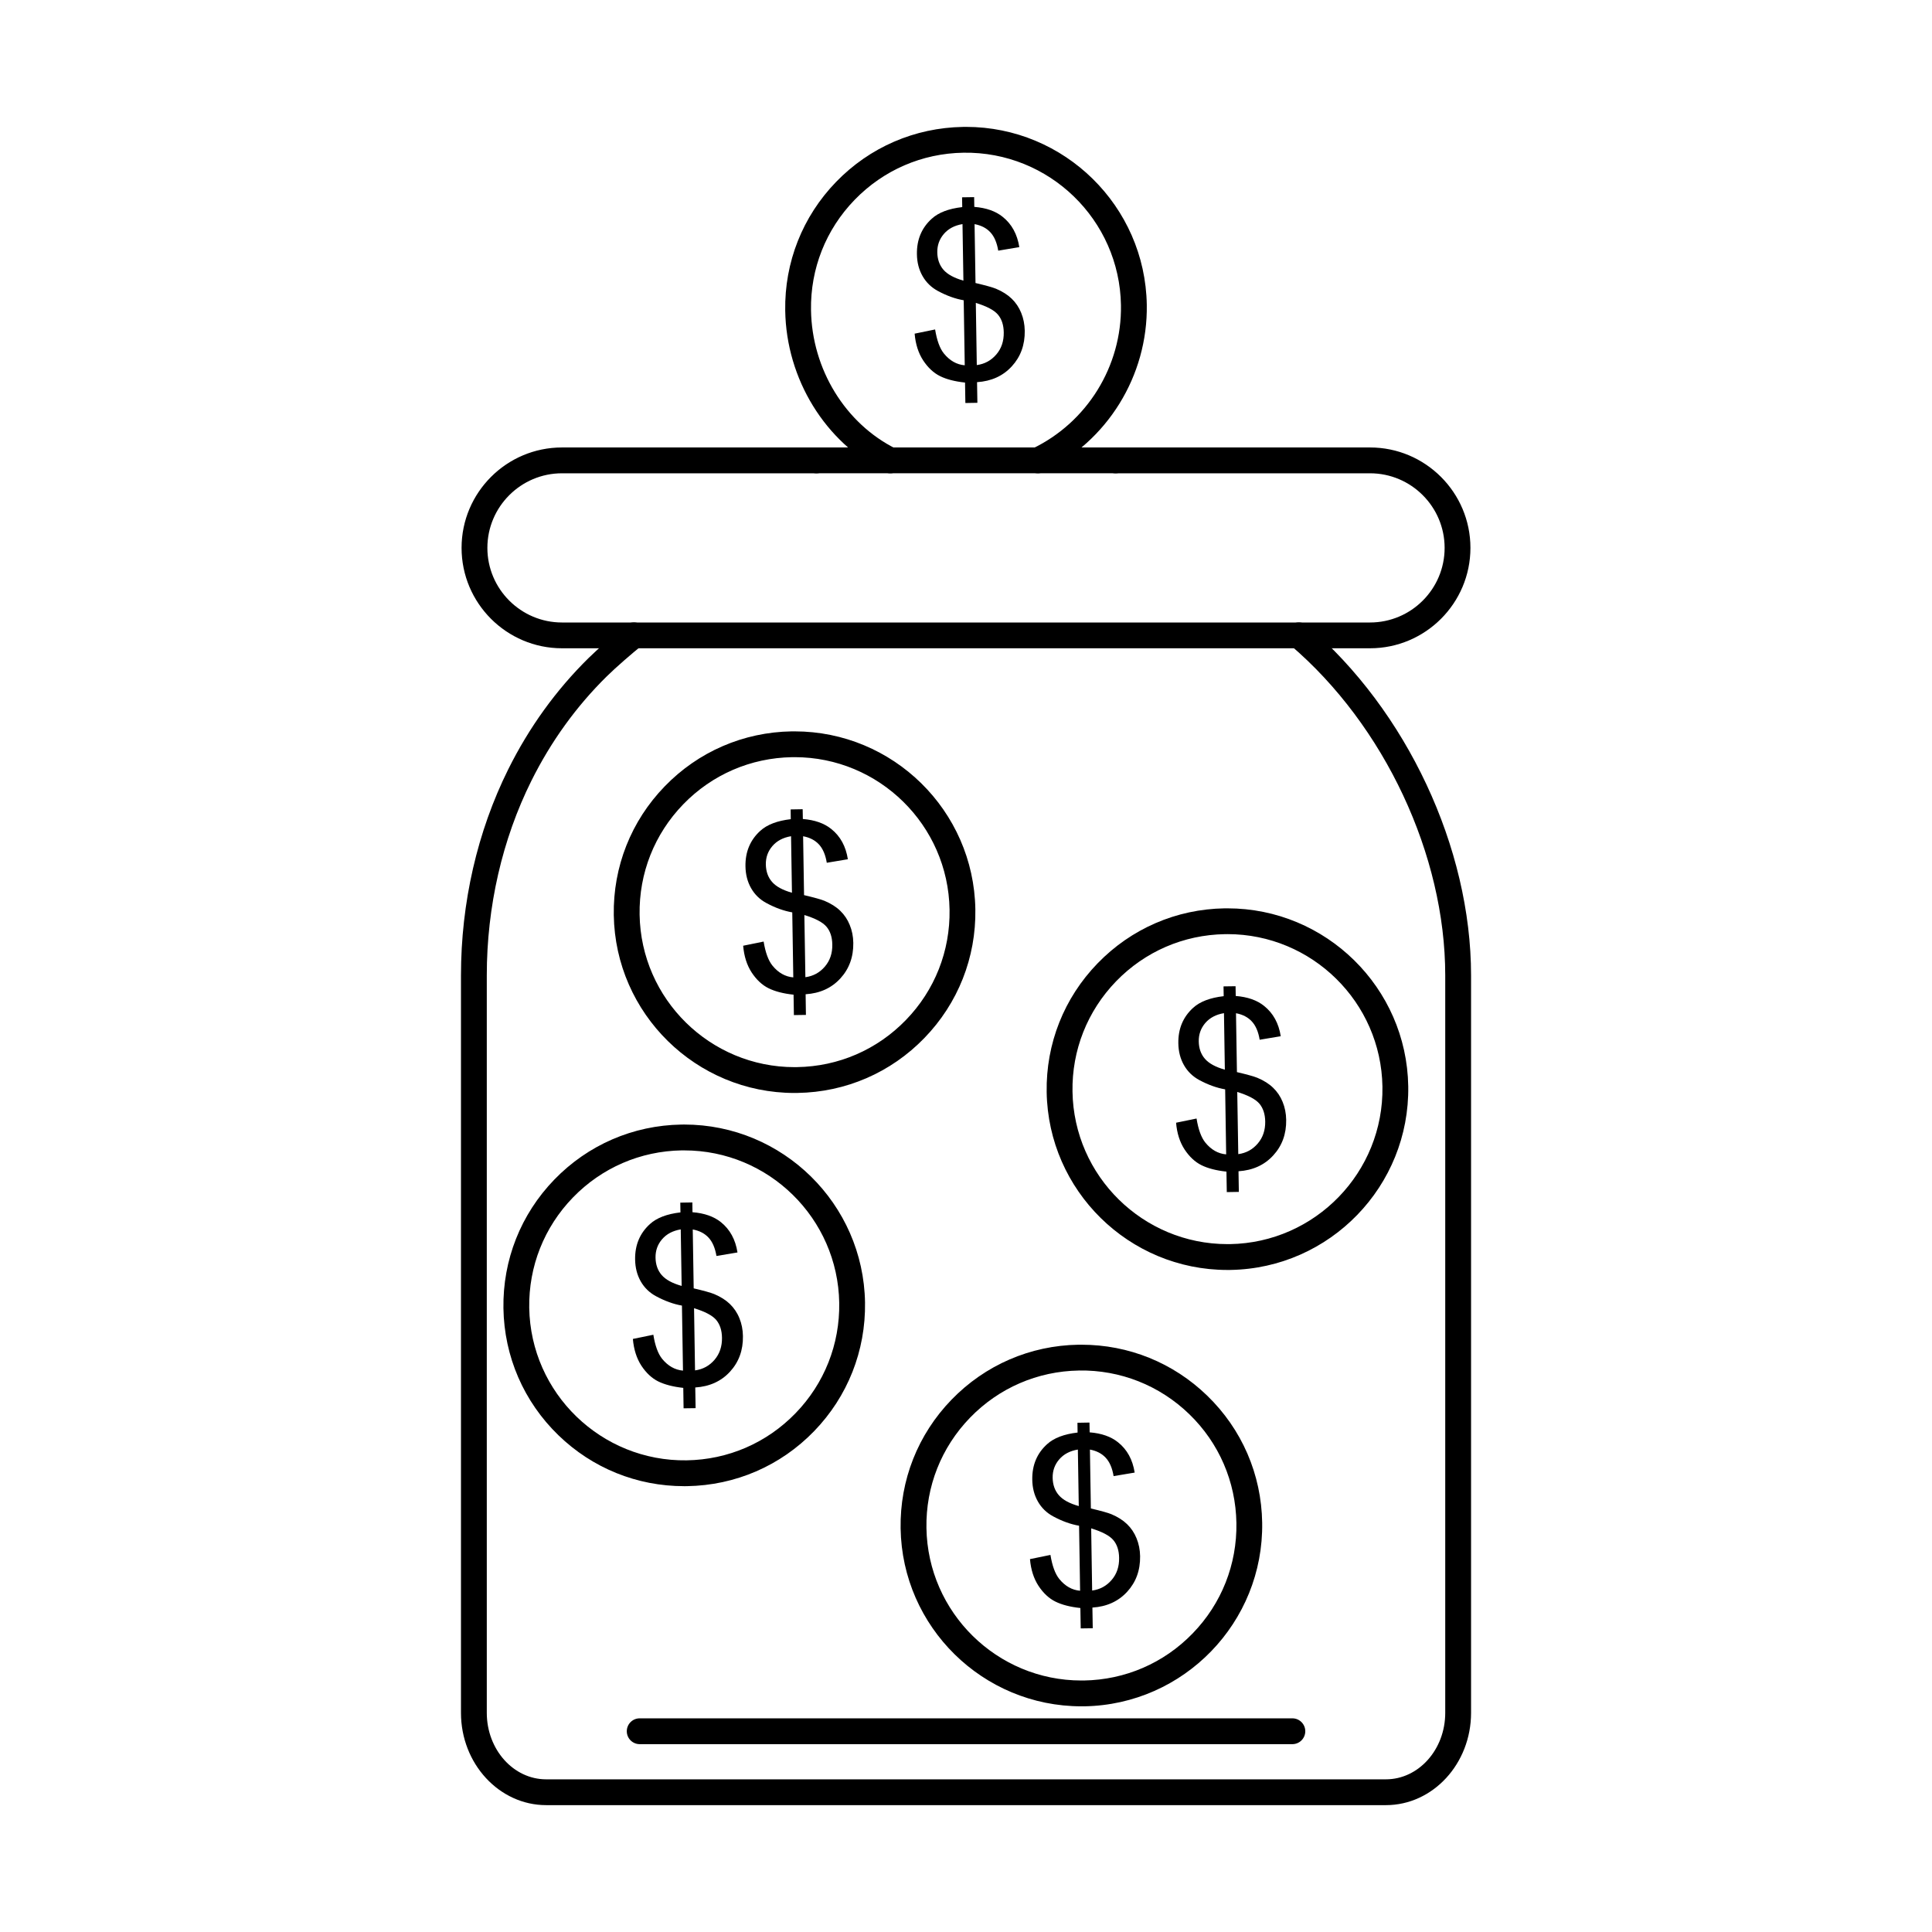
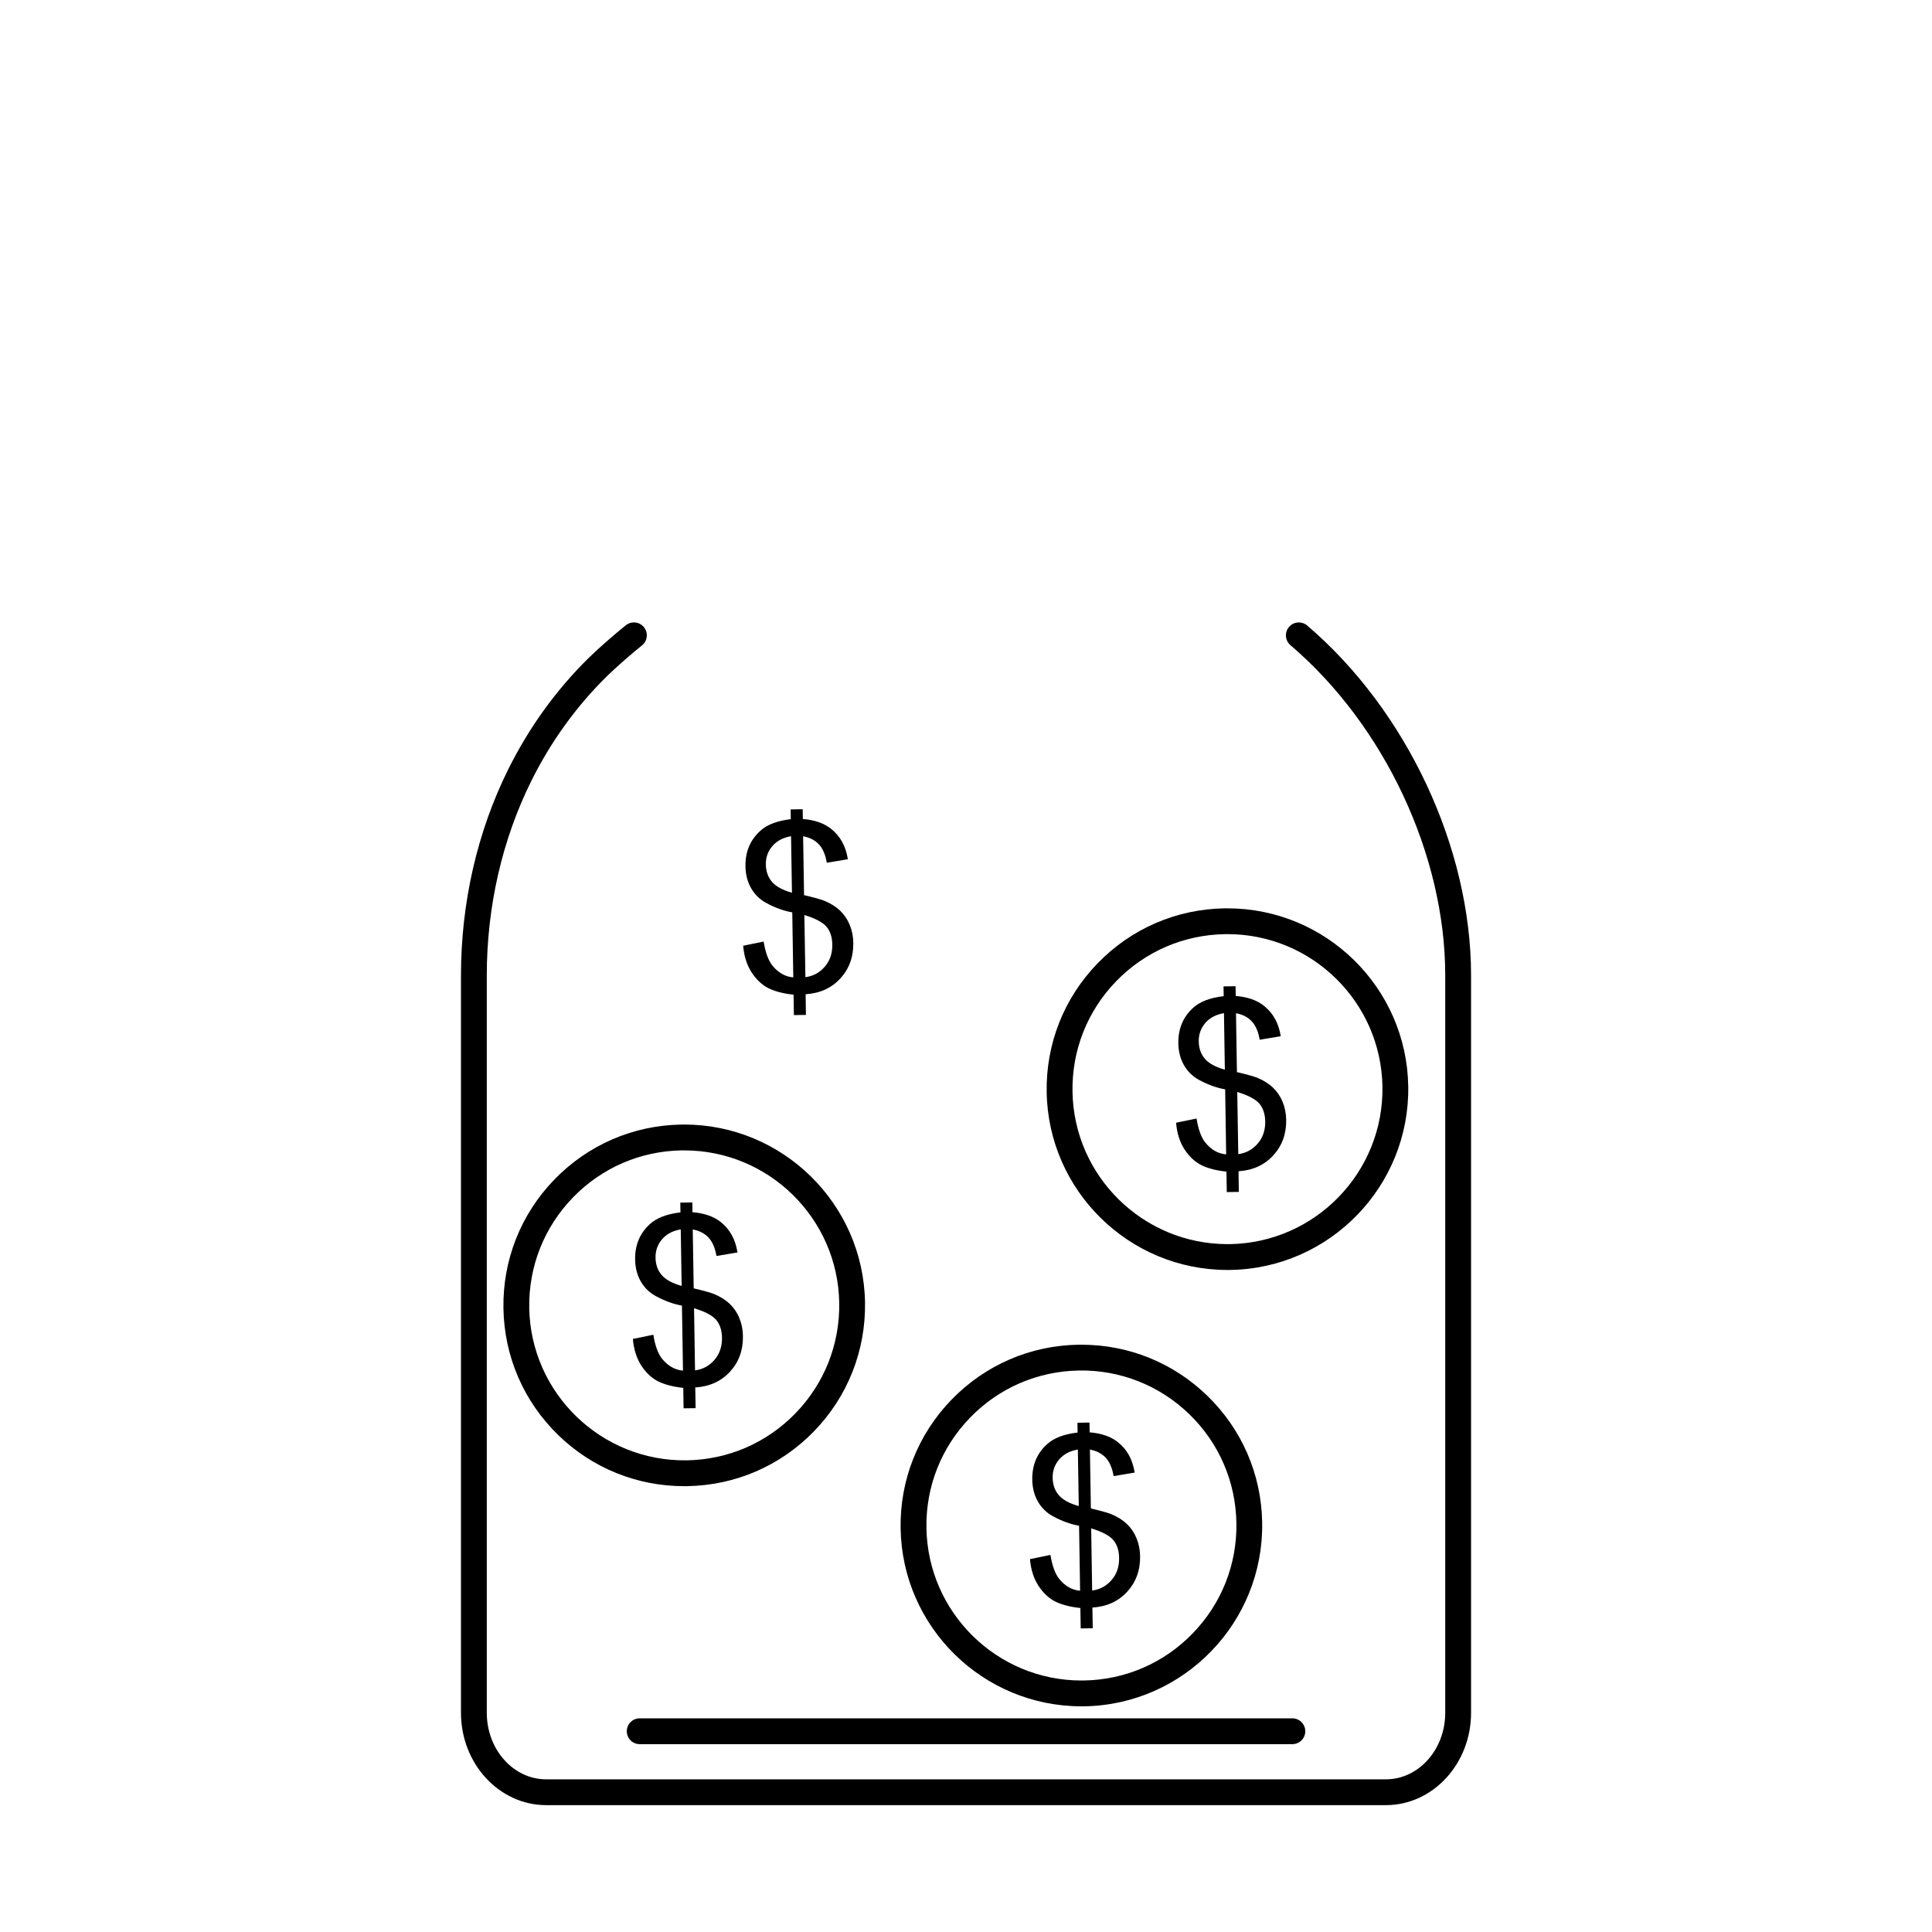
<svg xmlns="http://www.w3.org/2000/svg" fill="#000000" width="800px" height="800px" version="1.1" viewBox="144 144 512 512">
  <g fill-rule="evenodd">
    <path d="m511.27 622.38h-222.53c-12.445 0-22.578-10.977-22.578-24.461v-195.43c0-19.254 4.336-38.137 12.531-54.621 5.523-11.109 12.695-21.035 21.309-29.508 2.672-2.629 7.109-6.469 9.852-8.66 1.48-1.184 3.637-0.938 4.812 0.535 1.176 1.477 0.934 3.637-0.543 4.812-2.547 2.039-6.84 5.746-9.316 8.188-8.07 7.945-14.797 17.258-19.984 27.68-7.731 15.535-11.82 33.371-11.82 51.574v195.43c0 9.719 7.055 17.621 15.73 17.621h222.54c8.676 0 15.73-7.902 15.73-17.621v-195.43c0-31.895-16.098-66.246-41.023-87.512-1.434-1.23-1.605-3.387-0.383-4.82 1.23-1.441 3.394-1.613 4.828-0.383 26.379 22.512 43.422 58.906 43.422 92.715v195.43c0 13.488-10.121 24.465-22.574 24.461z" />
    <path d="m486.48 606.22h-172.95c-1.891 0-3.422-1.531-3.422-3.422s1.531-3.422 3.422-3.422h172.96c1.887 0 3.422 1.531 3.422 3.422 0 1.887-1.531 3.422-3.422 3.422z" />
-     <path d="m507.07 315.8h-214.14c-14.672 0-26.609-11.938-26.609-26.609s11.938-26.609 26.609-26.609h67.457c1.891 0 3.422 1.531 3.422 3.422 0 1.887-1.531 3.422-3.422 3.422h-67.457c-10.895 0-19.77 8.875-19.77 19.77 0 10.902 8.875 19.77 19.77 19.77h214.14c10.902 0 19.77-8.863 19.77-19.77 0-10.895-8.863-19.77-19.77-19.77h-67.449c-1.887 0-3.422-1.531-3.422-3.422s1.531-3.422 3.422-3.422h67.449c14.672 0 26.609 11.938 26.609 26.609s-11.938 26.609-26.609 26.609z" />
-     <path d="m439.62 269.42h-79.234c-1.895 0-3.422-1.531-3.422-3.422s1.523-3.422 3.422-3.422h79.234c1.891 0 3.422 1.531 3.422 3.422 0 1.887-1.531 3.422-3.422 3.422z" />
-     <path d="m354.58 344.66h-0.66c-10.977 0.18-21.219 4.613-28.855 12.488-7.633 7.883-11.742 18.262-11.562 29.238 0.355 22.422 18.707 40.418 41.062 40.418 0.223 0 0.438 0 0.66-0.008 10.977-0.168 21.219-4.606 28.855-12.492 7.637-7.875 11.742-18.254 11.562-29.23-0.355-22.422-18.707-40.418-41.059-40.418zm-0.02 88.988c-26.078 0-47.492-20.996-47.902-47.152-0.203-12.801 4.586-24.91 13.496-34.102 8.898-9.195 20.855-14.371 33.656-14.574h0.766c26.078 0 47.484 20.988 47.902 47.152 0.207 12.793-4.59 24.91-13.496 34.102-8.898 9.191-20.855 14.371-33.656 14.566-0.258 0.008-0.516 0.008-0.766 0.008z" />
    <path d="m357.43 402.97c2.094-0.285 3.82-1.23 5.168-2.816 1.355-1.578 2.012-3.527 1.969-5.844-0.023-1.961-0.543-3.535-1.531-4.711-0.988-1.176-2.949-2.211-5.871-3.109l0.27 16.48zm-3.793-37.363c-2.094 0.348-3.754 1.223-4.938 2.602-1.191 1.379-1.773 3.004-1.746 4.875 0.035 1.844 0.57 3.387 1.629 4.606 1.051 1.23 2.816 2.199 5.293 2.894zm0.754 47.402-0.09-5.406c-2.719-0.293-4.918-0.863-6.629-1.711s-3.199-2.246-4.465-4.16c-1.266-1.934-2.023-4.293-2.262-7.102l5.426-1.105c0.473 2.894 1.246 5.016 2.336 6.371 1.551 1.906 3.394 2.941 5.523 3.125l-0.273-17.23c-2.238-0.391-4.519-1.211-6.871-2.484-1.738-0.938-3.082-2.246-4.043-3.938-0.961-1.691-1.453-3.617-1.488-5.781-0.062-3.848 1.258-6.992 3.938-9.418 1.801-1.641 4.5-2.664 8.07-3.082l-0.035-2.582 3.188-0.055 0.047 2.594c3.144 0.25 5.664 1.133 7.527 2.644 2.406 1.914 3.867 4.598 4.402 8.02l-5.586 0.934c-0.348-2.121-1.043-3.742-2.078-4.856-1.023-1.113-2.422-1.844-4.195-2.172l0.25 15.605c2.727 0.641 4.543 1.148 5.434 1.516 1.691 0.715 3.09 1.594 4.16 2.637 1.086 1.051 1.926 2.297 2.512 3.75 0.605 1.461 0.918 3.039 0.945 4.738 0.055 3.758-1.098 6.894-3.438 9.445-2.344 2.547-5.406 3.938-9.195 4.18l0.078 5.477z" />
    <path d="m469.3 391.56h-0.66c-10.977 0.176-21.223 4.613-28.855 12.488-7.625 7.883-11.742 18.262-11.562 29.238 0.355 22.422 18.719 40.418 41.059 40.418h0.66c22.648-0.367 40.785-19.082 40.418-41.73-0.355-22.426-18.707-40.418-41.059-40.422zm-0.02 88.992c-26.078 0-47.484-20.996-47.902-47.156-0.203-12.801 4.586-24.91 13.496-34.102 8.91-9.195 20.855-14.371 33.656-14.574h0.766c26.078 0 47.492 20.988 47.902 47.152 0.418 26.422-20.73 48.25-47.145 48.676h-0.773z" />
    <path d="m472.15 449.86c2.102-0.285 3.82-1.23 5.168-2.816 1.355-1.578 2.012-3.527 1.977-5.844-0.035-1.961-0.551-3.527-1.531-4.703-0.996-1.176-2.957-2.219-5.879-3.117l0.27 16.48zm-3.785-37.363c-2.102 0.348-3.75 1.223-4.945 2.602-1.184 1.391-1.773 3.012-1.738 4.883 0.027 1.836 0.562 3.375 1.621 4.598 1.062 1.23 2.816 2.199 5.293 2.894zm0.746 47.414-0.09-5.418c-2.707-0.293-4.918-0.863-6.629-1.711s-3.199-2.246-4.465-4.16c-1.262-1.934-2.023-4.293-2.254-7.09l5.426-1.113c0.465 2.894 1.238 5.023 2.324 6.371 1.551 1.906 3.394 2.949 5.523 3.129l-0.266-17.23c-2.234-0.383-4.527-1.211-6.879-2.477-1.738-0.945-3.082-2.254-4.043-3.945-0.961-1.691-1.453-3.609-1.488-5.781-0.062-3.848 1.258-6.992 3.938-9.418 1.801-1.641 4.5-2.664 8.082-3.074l-0.043-2.594 3.191-0.043 0.043 2.582c3.144 0.25 5.664 1.133 7.527 2.648 2.406 1.922 3.867 4.598 4.402 8.02l-5.586 0.934c-0.348-2.121-1.043-3.742-2.078-4.856-1.023-1.113-2.422-1.844-4.195-2.172l0.25 15.605c2.734 0.641 4.543 1.148 5.434 1.516 1.703 0.711 3.09 1.594 4.16 2.637 1.09 1.051 1.934 2.297 2.519 3.75 0.598 1.461 0.91 3.039 0.938 4.738 0.062 3.758-1.098 6.906-3.438 9.445-2.344 2.555-5.406 3.938-9.195 4.188l0.09 5.469-3.199 0.055z" />
    <path d="m324.62 445.44h0.012zm0.055 3.422c-10.965 0.18-21.211 4.606-28.848 12.492-7.633 7.883-11.742 18.262-11.574 29.23 0.367 22.645 19.109 40.758 41.73 40.418 10.969-0.172 21.211-4.606 28.848-12.488 7.637-7.875 11.742-18.262 11.574-29.23-0.355-22.426-18.719-40.418-41.059-40.418h-0.668zm0.633 88.988c-12.508 0-24.312-4.773-33.32-13.496-9.191-8.91-14.371-20.863-14.574-33.656-0.195-12.801 4.598-24.91 13.496-34.102 8.91-9.195 20.863-14.371 33.656-14.574 0.258 0 0.516-0.008 0.773-0.008 26.066 0 47.484 20.996 47.902 47.164 0.195 12.793-4.598 24.91-13.496 34.102-8.91 9.195-20.863 14.359-33.656 14.566-0.258 0.008-0.527 0.008-0.781 0.008z" />
    <path d="m328.19 507.17c2.102-0.285 3.82-1.23 5.176-2.816 1.348-1.586 2.004-3.535 1.969-5.844-0.027-1.961-0.551-3.535-1.531-4.711-0.996-1.176-2.949-2.211-5.871-3.109zm-3.785-37.371c-2.102 0.355-3.75 1.219-4.945 2.609-1.184 1.379-1.766 3.004-1.738 4.875 0.027 1.836 0.57 3.387 1.621 4.606 1.062 1.23 2.824 2.199 5.301 2.894l-0.242-14.984zm0.75 47.41-0.082-5.406c-2.719-0.293-4.93-0.875-6.637-1.711-1.699-0.848-3.199-2.246-4.465-4.168-1.254-1.926-2.012-4.285-2.254-7.09l5.426-1.113c0.461 2.906 1.238 5.027 2.324 6.379 1.559 1.906 3.402 2.941 5.531 3.129l-0.277-17.23c-2.234-0.391-4.516-1.219-6.867-2.484-1.746-0.938-3.09-2.254-4.055-3.938-0.961-1.691-1.453-3.617-1.488-5.781-0.062-3.848 1.258-6.992 3.938-9.418 1.809-1.648 4.5-2.664 8.078-3.082l-0.043-2.582 3.195-0.055 0.035 2.59c3.152 0.25 5.664 1.133 7.535 2.637 2.394 1.922 3.859 4.606 4.391 8.027l-5.574 0.934c-0.355-2.121-1.051-3.742-2.086-4.856-1.023-1.113-2.422-1.844-4.195-2.172l0.25 15.609c2.734 0.641 4.551 1.148 5.441 1.516 1.695 0.711 3.082 1.594 4.16 2.637 1.078 1.051 1.926 2.297 2.512 3.75 0.598 1.453 0.91 3.031 0.938 4.738 0.062 3.758-1.086 6.894-3.43 9.445-2.344 2.547-5.418 3.938-9.203 4.18l0.09 5.481-3.195 0.043z" />
    <path d="m429.87 503.78h0.008zm0.062 3.422c-10.977 0.18-21.223 4.617-28.855 12.492-7.637 7.883-11.742 18.262-11.562 29.238 0.355 22.422 18.707 40.418 41.062 40.418h0.66c10.969-0.18 21.223-4.613 28.848-12.5 7.637-7.875 11.75-18.254 11.574-29.23-0.18-10.965-4.606-21.211-12.488-28.848-7.883-7.637-18.309-11.75-29.227-11.574zm0.641 88.988c-26.078 0-47.492-20.996-47.902-47.152-0.203-12.801 4.586-24.91 13.488-34.102 8.91-9.195 20.863-14.371 33.656-14.574h0.781c12.508 0 24.312 4.773 33.32 13.496 9.195 8.906 14.371 20.855 14.574 33.656 0.418 26.414-20.73 48.25-47.152 48.676h-0.766z" />
    <path d="m433.43 565.51c2.102-0.285 3.82-1.23 5.176-2.816 1.355-1.578 2.012-3.527 1.969-5.844-0.023-1.961-0.543-3.535-1.531-4.711s-2.949-2.211-5.871-3.109zm-3.785-37.363c-2.102 0.348-3.754 1.223-4.938 2.602-1.191 1.379-1.773 3.012-1.746 4.875 0.035 1.844 0.57 3.387 1.629 4.606 1.051 1.23 2.816 2.199 5.293 2.894zm0.754 47.402-0.09-5.406c-2.719-0.293-4.926-0.863-6.629-1.711-1.711-0.848-3.199-2.246-4.465-4.16-1.262-1.934-2.023-4.293-2.262-7.09l5.426-1.113c0.473 2.894 1.246 5.016 2.336 6.371 1.551 1.906 3.394 2.949 5.523 3.125l-0.273-17.23c-2.238-0.391-4.519-1.211-6.871-2.484-1.738-0.938-3.082-2.246-4.043-3.938-0.961-1.691-1.461-3.617-1.488-5.781-0.062-3.848 1.246-6.992 3.938-9.418 1.801-1.641 4.5-2.664 8.07-3.074l-0.035-2.594 3.188-0.055 0.047 2.594c3.144 0.25 5.664 1.133 7.527 2.644 2.406 1.914 3.867 4.598 4.402 8.02l-5.586 0.934c-0.348-2.121-1.043-3.742-2.078-4.856-1.023-1.113-2.422-1.844-4.195-2.176l0.25 15.609c2.727 0.641 4.543 1.148 5.434 1.516 1.691 0.711 3.082 1.594 4.16 2.637 1.086 1.051 1.926 2.297 2.512 3.75 0.598 1.461 0.918 3.039 0.945 4.738 0.055 3.758-1.098 6.894-3.438 9.441-2.344 2.547-5.418 3.938-9.203 4.18l0.09 5.477-3.191 0.047z" />
-     <path d="m419.02 269.42c-1.281 0-2.504-0.711-3.094-1.941-0.816-1.711-0.098-3.75 1.613-4.562 14.551-6.949 23.785-21.879 23.527-38.031-0.355-22.645-19.047-40.766-41.73-40.418-10.965 0.168-21.211 4.606-28.848 12.488-7.633 7.875-11.742 18.262-11.562 29.23 0.242 15.652 9.086 30.078 22.531 36.75 1.691 0.848 2.387 2.894 1.543 4.59-0.836 1.691-2.887 2.387-4.578 1.543-15.715-7.797-26.051-24.59-26.332-42.77-0.203-12.793 4.586-24.91 13.488-34.102 8.91-9.195 20.863-14.359 33.656-14.566 0.262-0.008 0.516-0.008 0.773-0.008 26.07 0 47.484 21 47.902 47.152 0.297 18.832-10.469 36.223-27.422 44.32-0.48 0.223-0.98 0.328-1.469 0.328z" />
-     <path d="m402.86 240.75c2.102-0.285 3.82-1.23 5.176-2.816 1.355-1.578 2.004-3.527 1.969-5.844-0.027-1.961-0.543-3.527-1.531-4.703s-2.949-2.219-5.871-3.117zm-3.785-37.363c-2.102 0.348-3.75 1.223-4.938 2.602-1.195 1.391-1.773 3.012-1.746 4.875 0.027 1.844 0.57 3.387 1.621 4.613 1.062 1.219 2.824 2.191 5.301 2.894l-0.242-14.984zm0.758 47.414-0.09-5.418c-2.719-0.293-4.93-0.863-6.629-1.711-1.707-0.848-3.199-2.238-4.465-4.16-1.266-1.934-2.023-4.293-2.262-7.09l5.426-1.113c0.473 2.894 1.238 5.023 2.332 6.371 1.551 1.906 3.394 2.949 5.523 3.125l-0.277-17.23c-2.234-0.383-4.516-1.211-6.867-2.477-1.734-0.945-3.082-2.254-4.043-3.945-0.961-1.691-1.461-3.609-1.488-5.781-0.062-3.848 1.246-6.992 3.938-9.418 1.801-1.641 4.488-2.664 8.07-3.074l-0.043-2.594 3.199-0.047 0.043 2.582c3.144 0.25 5.664 1.133 7.527 2.648 2.406 1.922 3.859 4.598 4.402 8.02l-5.586 0.934c-0.355-2.121-1.043-3.742-2.078-4.856-1.023-1.113-2.422-1.844-4.195-2.172l0.25 15.605c2.727 0.641 4.543 1.148 5.434 1.516 1.695 0.711 3.082 1.594 4.16 2.637 1.086 1.051 1.926 2.297 2.512 3.75 0.598 1.461 0.91 3.039 0.945 4.738 0.055 3.758-1.098 6.906-3.438 9.445-2.344 2.555-5.418 3.938-9.203 4.188l0.09 5.469-3.188 0.055z" />
  </g>
</svg>